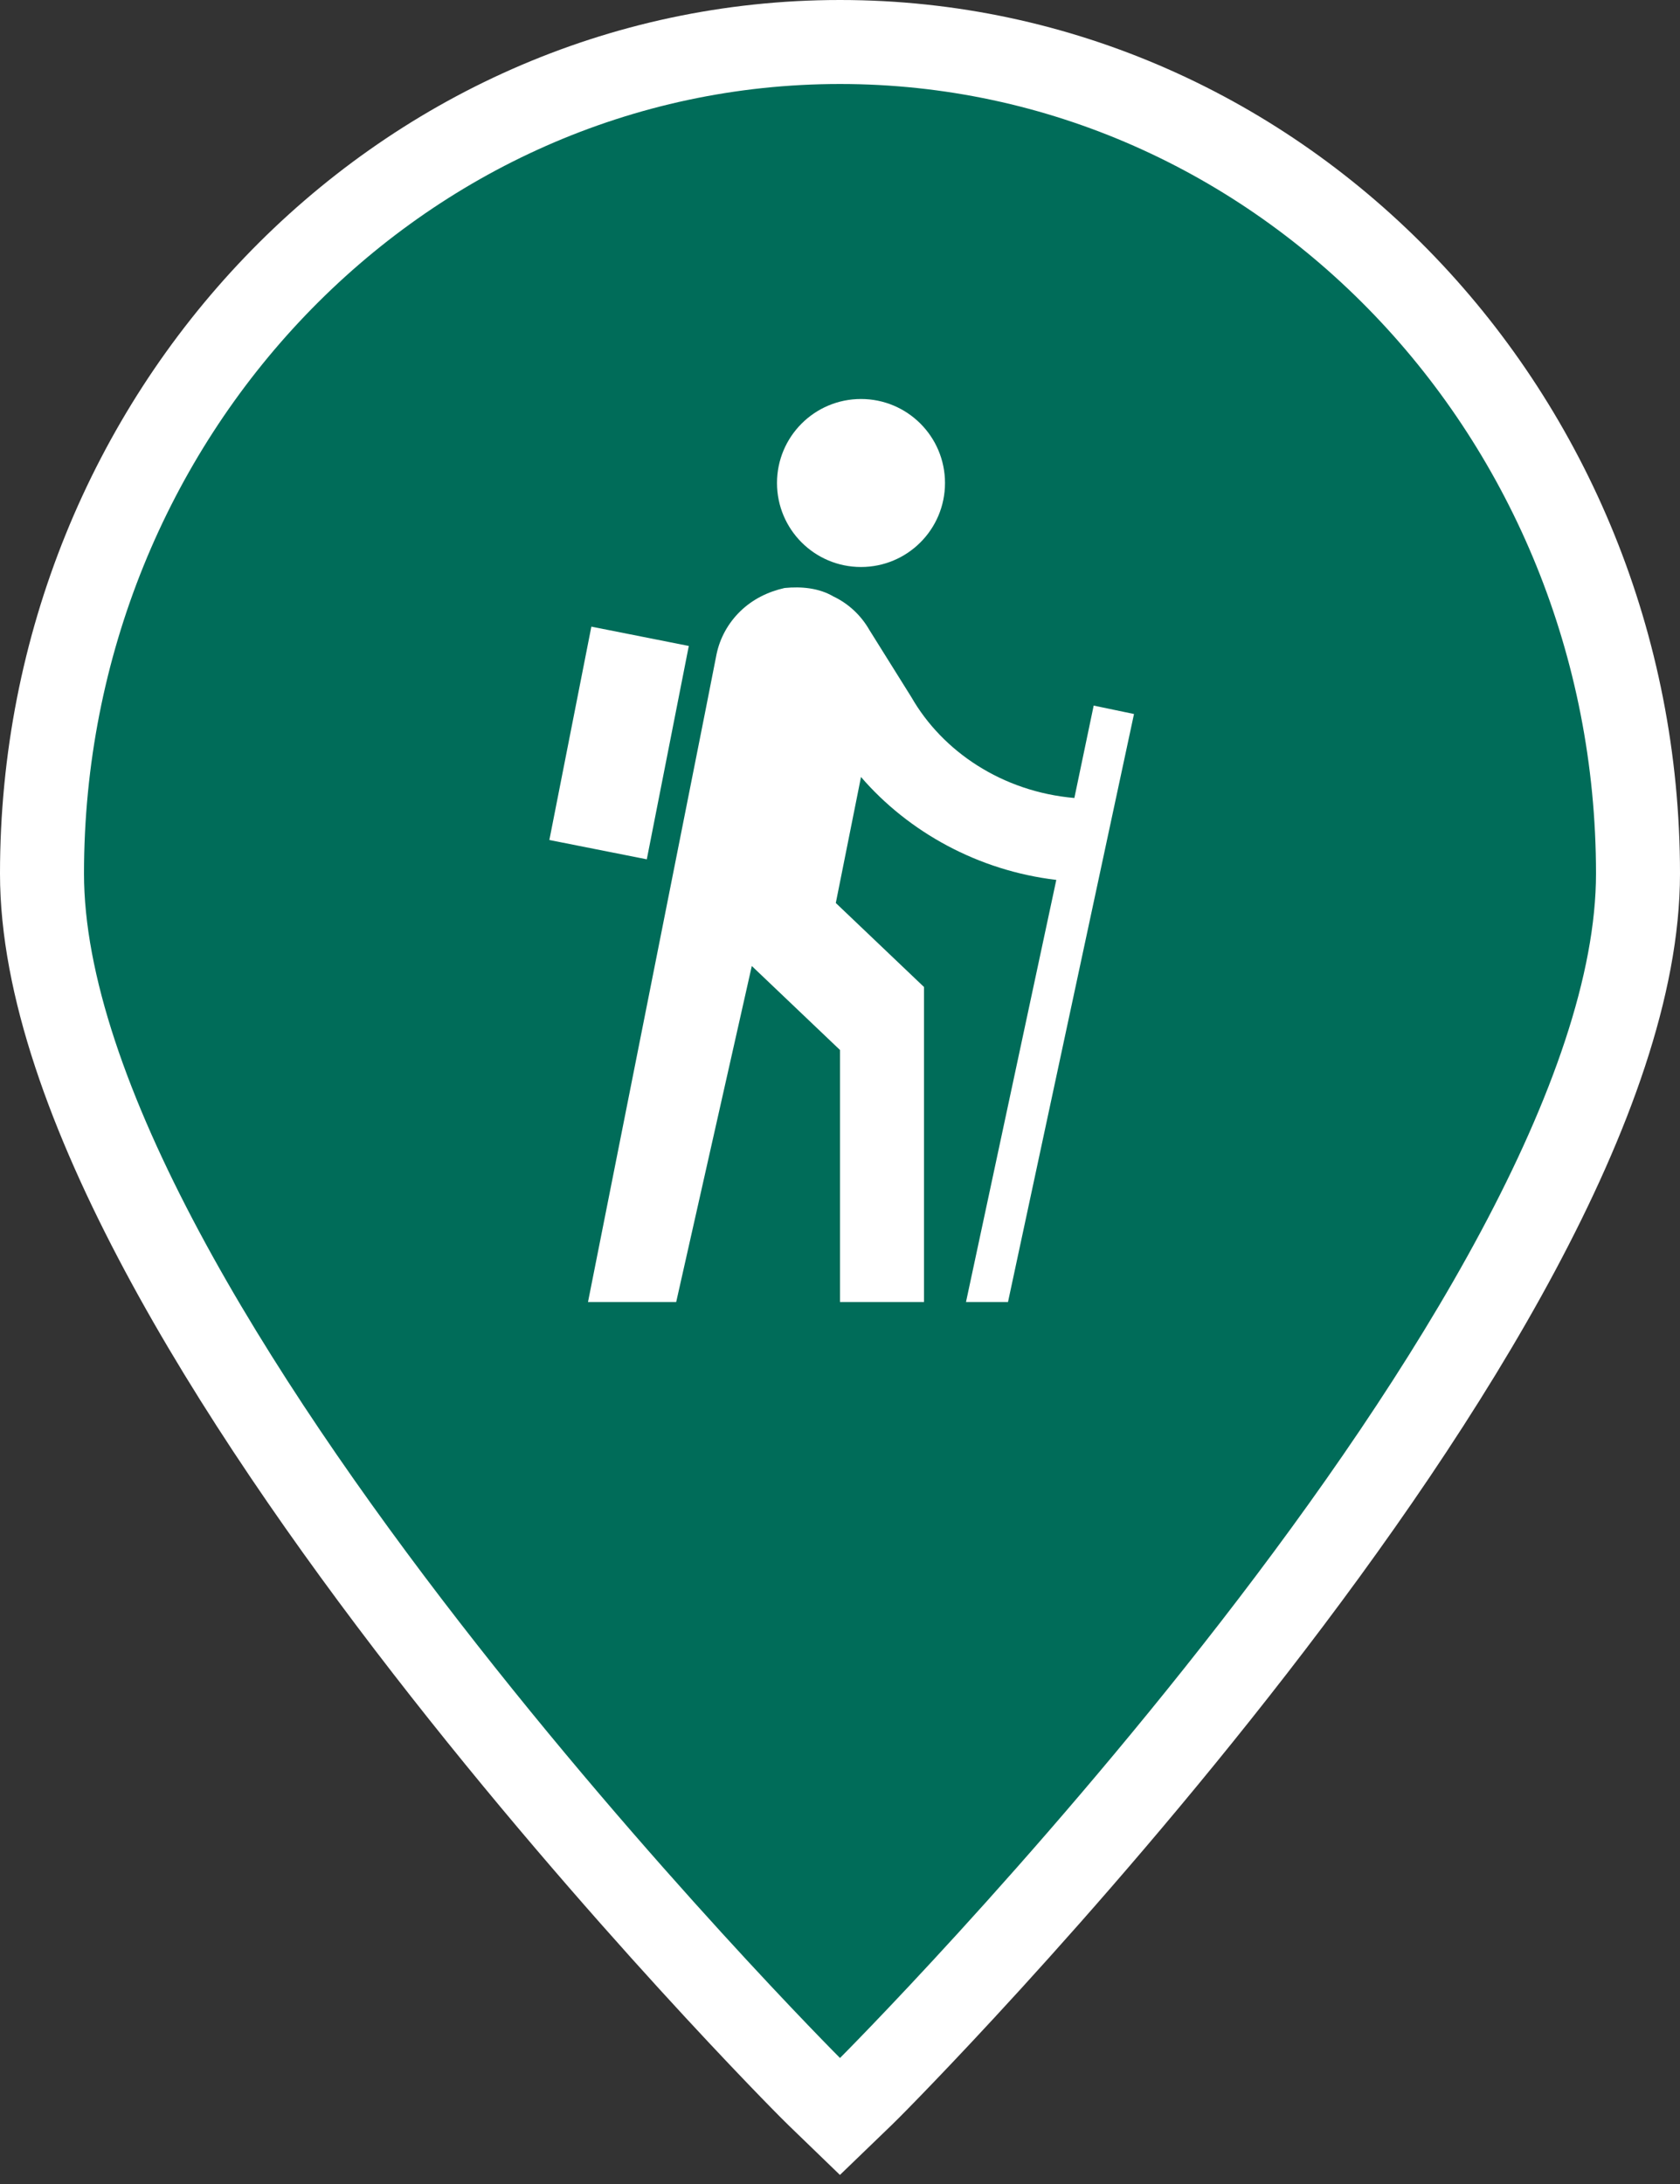
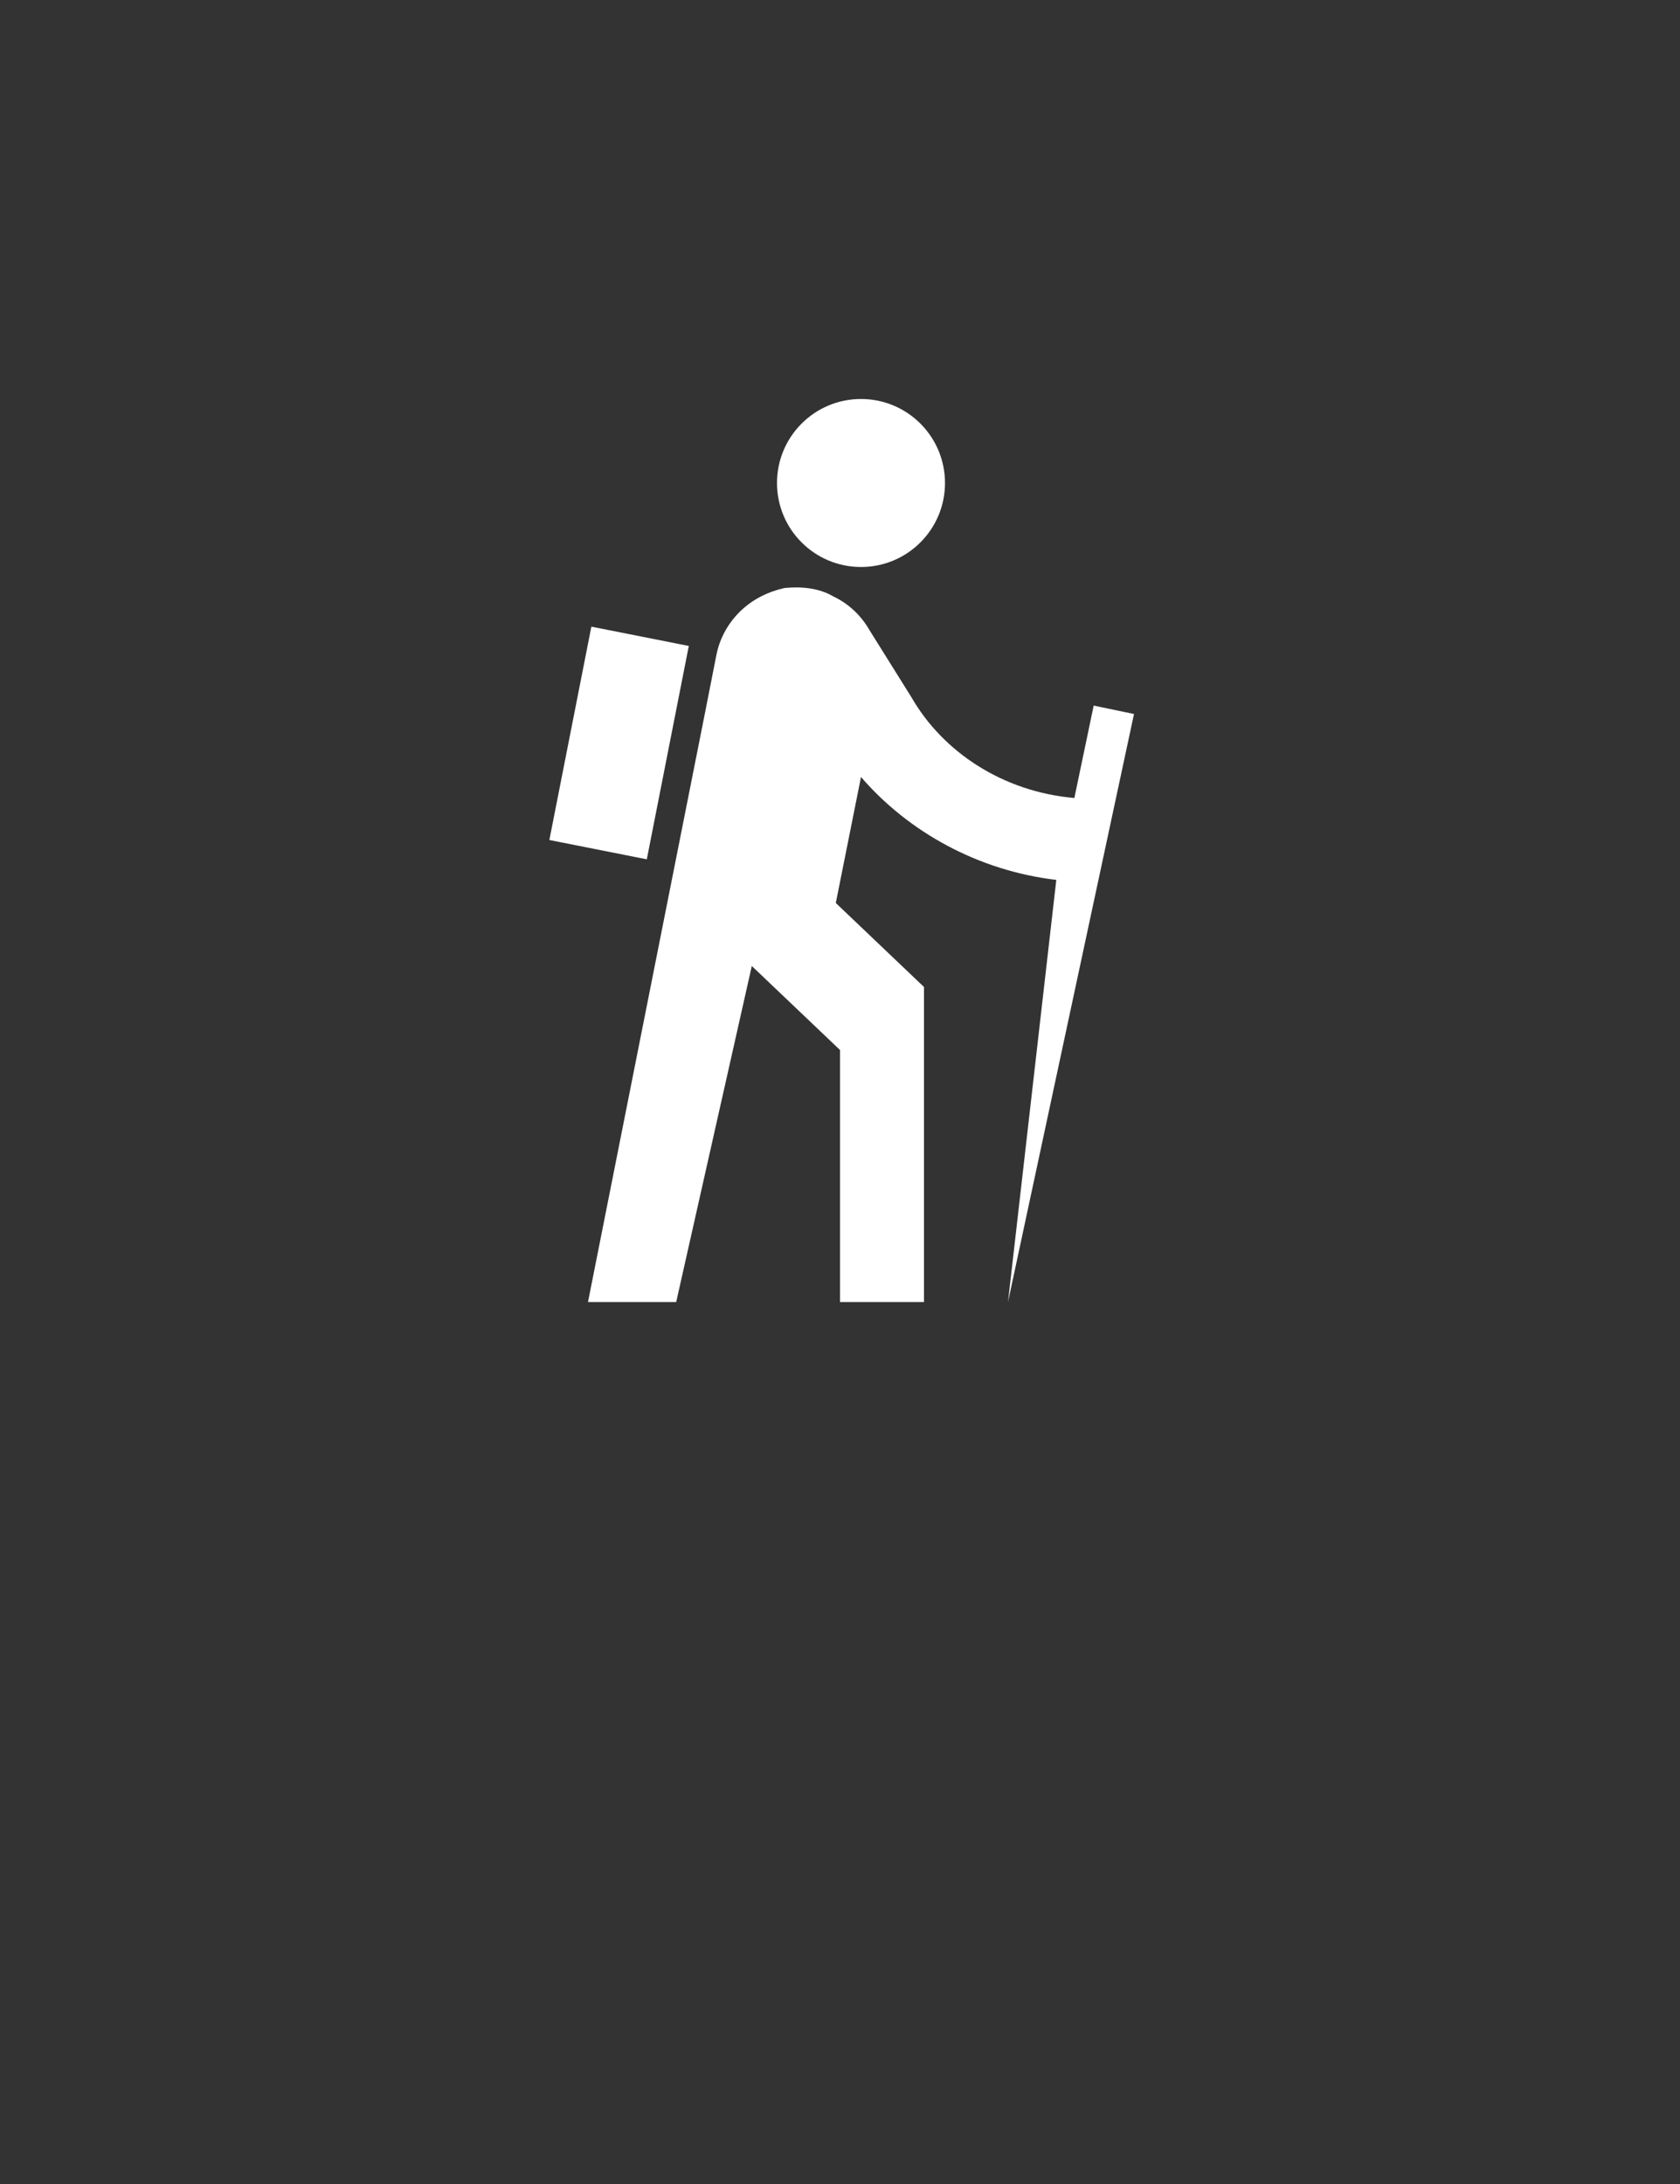
<svg xmlns="http://www.w3.org/2000/svg" width="40px" height="52px" viewBox="0 0 40 52" version="1.1">
  <rect x="0" y="0" width="40" height="52" fill="#333333" stroke="none" />
  <title>Map-pin/hiking</title>
  <desc>Created with Sketch.</desc>
  <g id="Map-pin/hiking" stroke="none" stroke-width="1" fill="none" fill-rule="evenodd">
    <g id="Map-pin" transform="translate(2, 2)" fill="#006C59" fill-rule="nonzero" stroke="#FFFFFF" stroke-width="2">
-       <path d="M18,-1 C12.749,-1 7.992,1.22 4.55,4.815 C1.123,8.394 -1,13.338 -1,18.8 C-1,29.408 17.297,47.711 17.297,47.711 C17.297,47.711 17.544,47.959 17.999,48.397 C18.455,47.959 18.703,47.711 18.703,47.711 C18.703,47.711 37,29.408 37,18.8 C37,13.338 34.877,8.394 31.45,4.815 C28.008,1.22 23.251,-1 18,-1 Z" id="Shape" />
-     </g>
+       </g>
    <g id="ic-map-24-px" transform="translate(8, 8)" fill="#FFFFFF" fill-rule="nonzero">
      <g id="Hiking" transform="translate(5, 1)">
-         <path d="M3.8,7.9 L1,22 L3.1,22 L4.9,14 L7,16 L7,22 L9,22 L9,14.5 L6.9,12.5 L7.5,9.5 C8.63,10.81 10.29,11.73 12.15,11.95 L10,22 L11,22 L14,8 L13.04,7.8 L12.58,10 C10.86,9.85 9.44,8.89 8.7,7.6 L7.7,6 C7.5,5.65 7.2,5.37 6.84,5.2 C6.5,5 6.08,4.96 5.68,5 C5.28,5.09 4.92,5.27 4.63,5.55 C4.34,5.83 4.14,6.19 4.06,6.58 L3.8,7.9 M1.08,5.92 L3.4,6.38 L2.4,11.46 L0.08,11 L1.08,5.92 M7.5,4.5 L7.5,4.5 C8.605,4.5 9.5,3.605 9.5,2.5 L9.5,2.5 C9.5,1.395 8.605,0.5 7.5,0.5 C7.5,0.5 7.5,0.5 7.5,0.5 L7.5,0.5 C6.395,0.5 5.5,1.395 5.5,2.5 L5.5,2.5 C5.5,3.605 6.395,4.5 7.5,4.5 L7.5,4.5 Z" id="Shape" />
+         <path d="M3.8,7.9 L1,22 L3.1,22 L4.9,14 L7,16 L7,22 L9,22 L9,14.5 L6.9,12.5 L7.5,9.5 C8.63,10.81 10.29,11.73 12.15,11.95 L11,22 L14,8 L13.04,7.8 L12.58,10 C10.86,9.85 9.44,8.89 8.7,7.6 L7.7,6 C7.5,5.65 7.2,5.37 6.84,5.2 C6.5,5 6.08,4.96 5.68,5 C5.28,5.09 4.92,5.27 4.63,5.55 C4.34,5.83 4.14,6.19 4.06,6.58 L3.8,7.9 M1.08,5.92 L3.4,6.38 L2.4,11.46 L0.08,11 L1.08,5.92 M7.5,4.5 L7.5,4.5 C8.605,4.5 9.5,3.605 9.5,2.5 L9.5,2.5 C9.5,1.395 8.605,0.5 7.5,0.5 C7.5,0.5 7.5,0.5 7.5,0.5 L7.5,0.5 C6.395,0.5 5.5,1.395 5.5,2.5 L5.5,2.5 C5.5,3.605 6.395,4.5 7.5,4.5 L7.5,4.5 Z" id="Shape" />
      </g>
    </g>
  </g>
</svg>